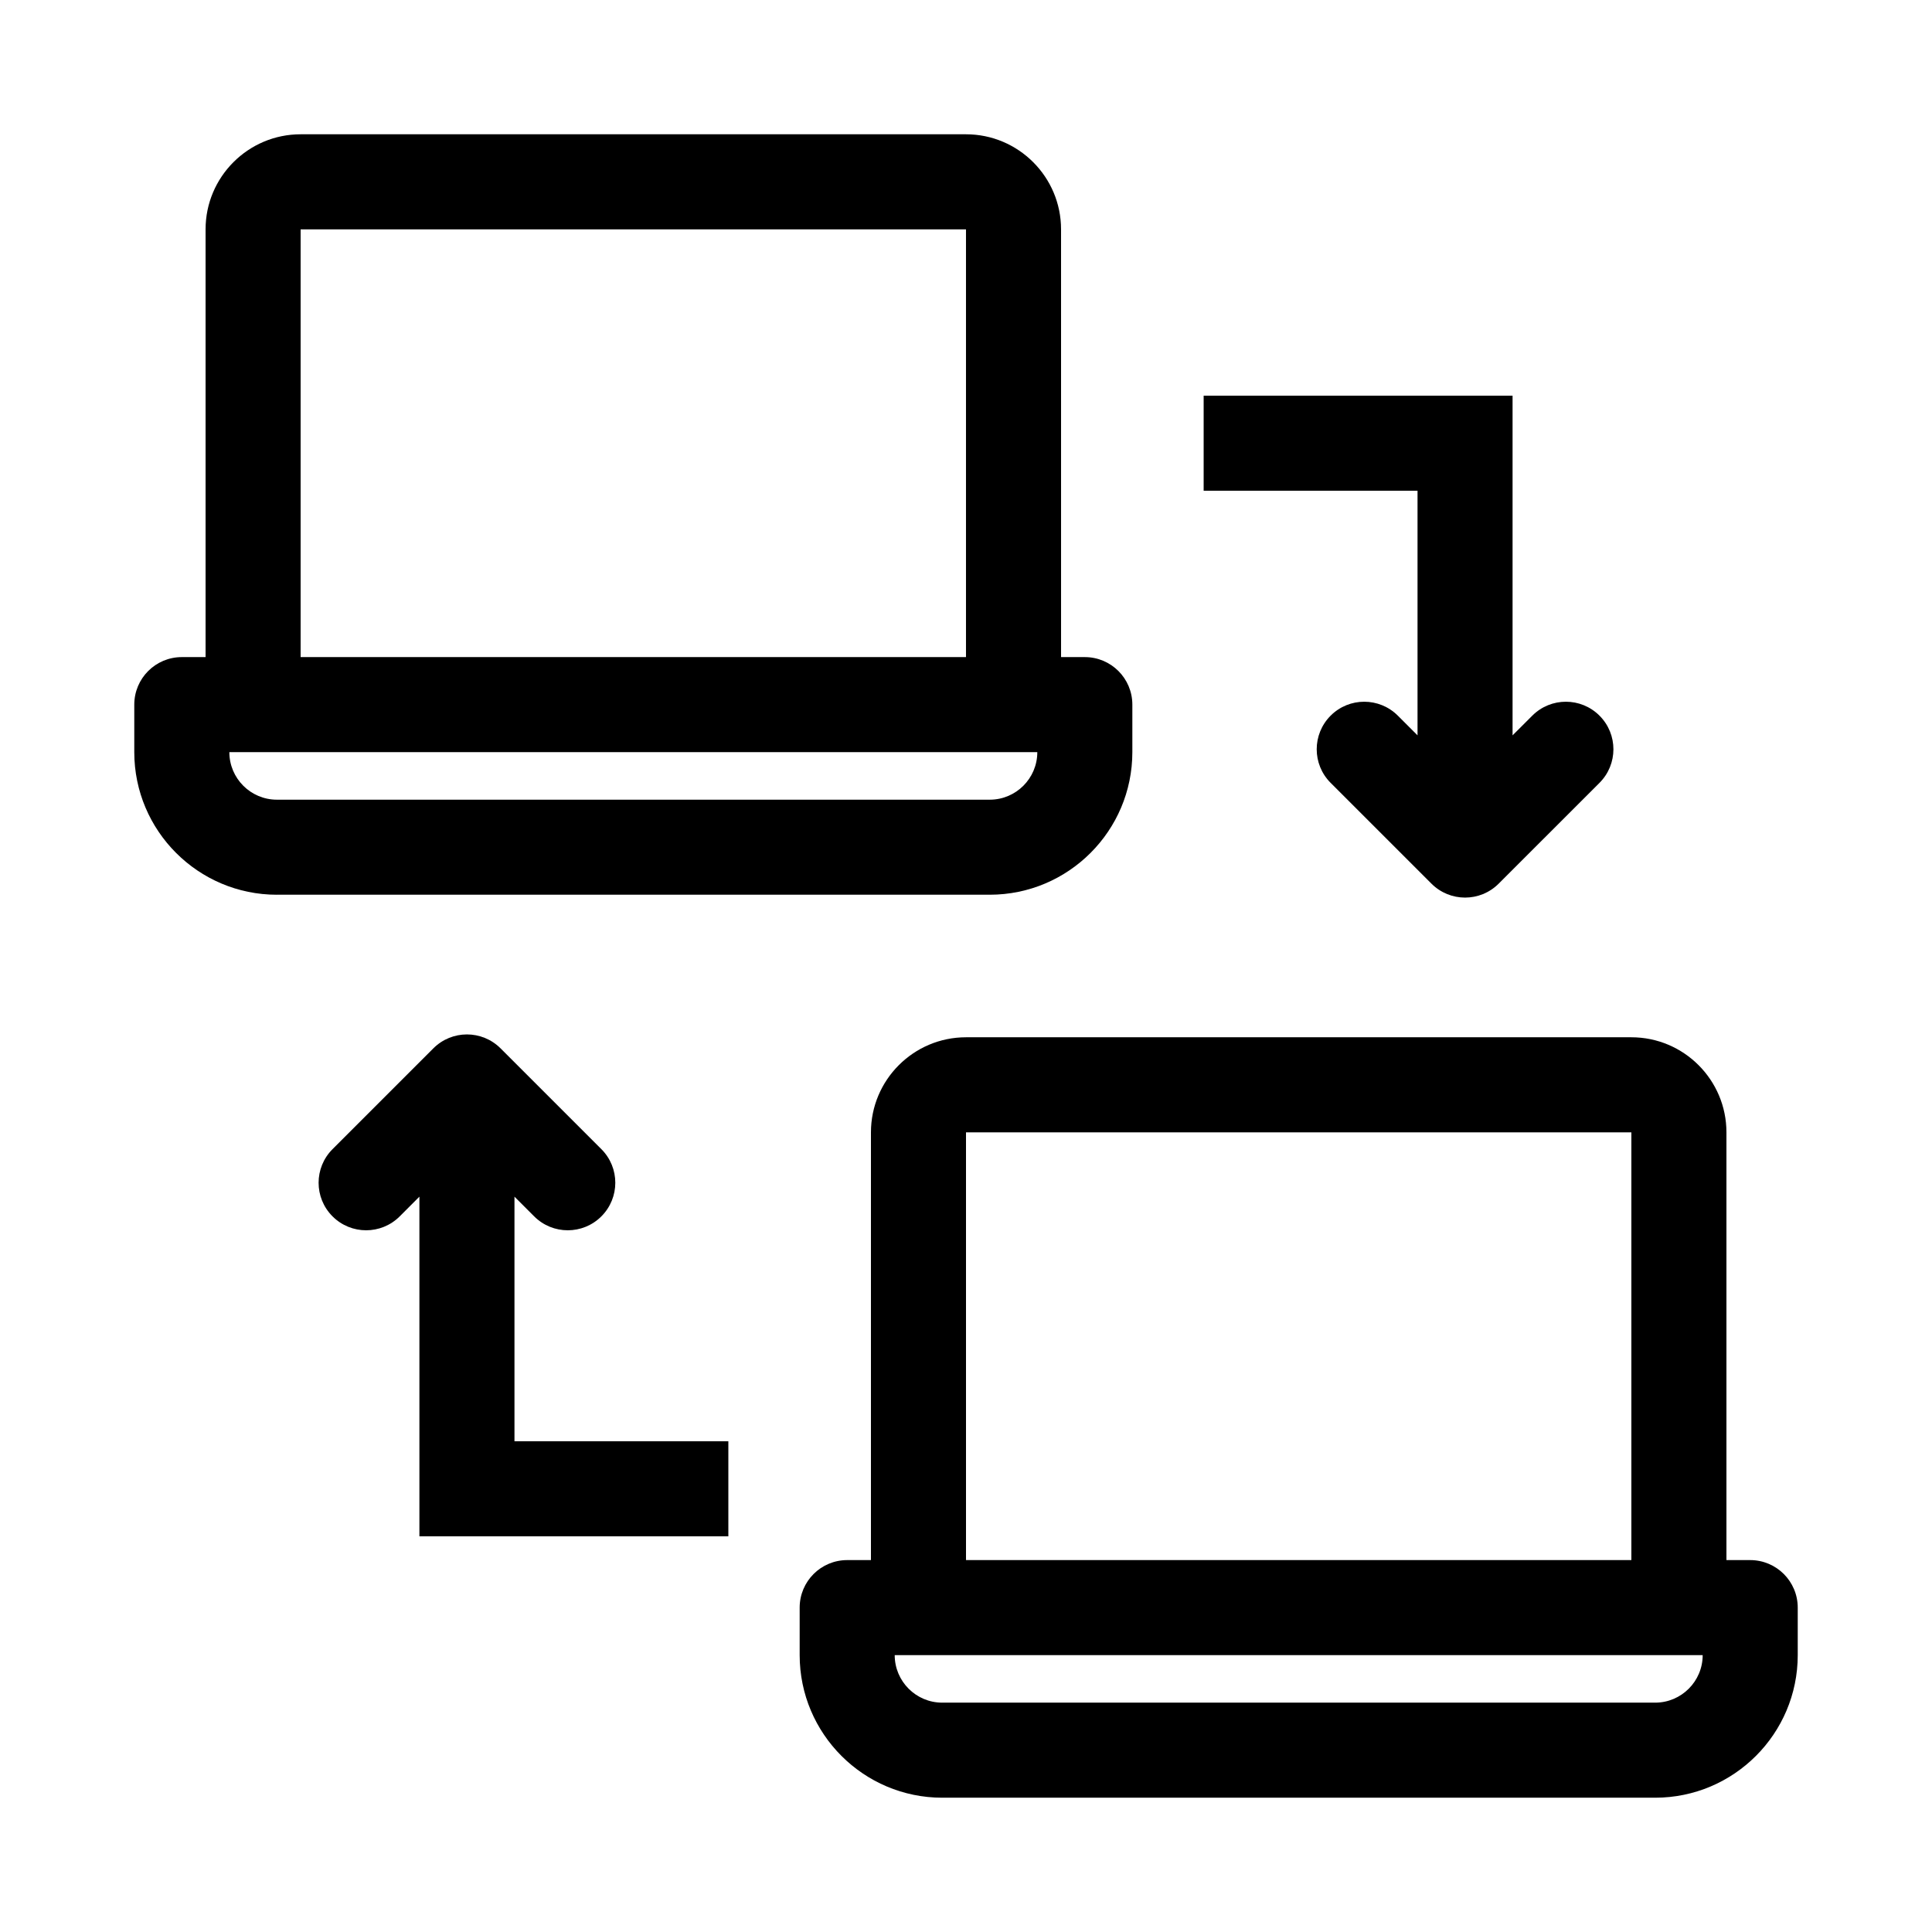
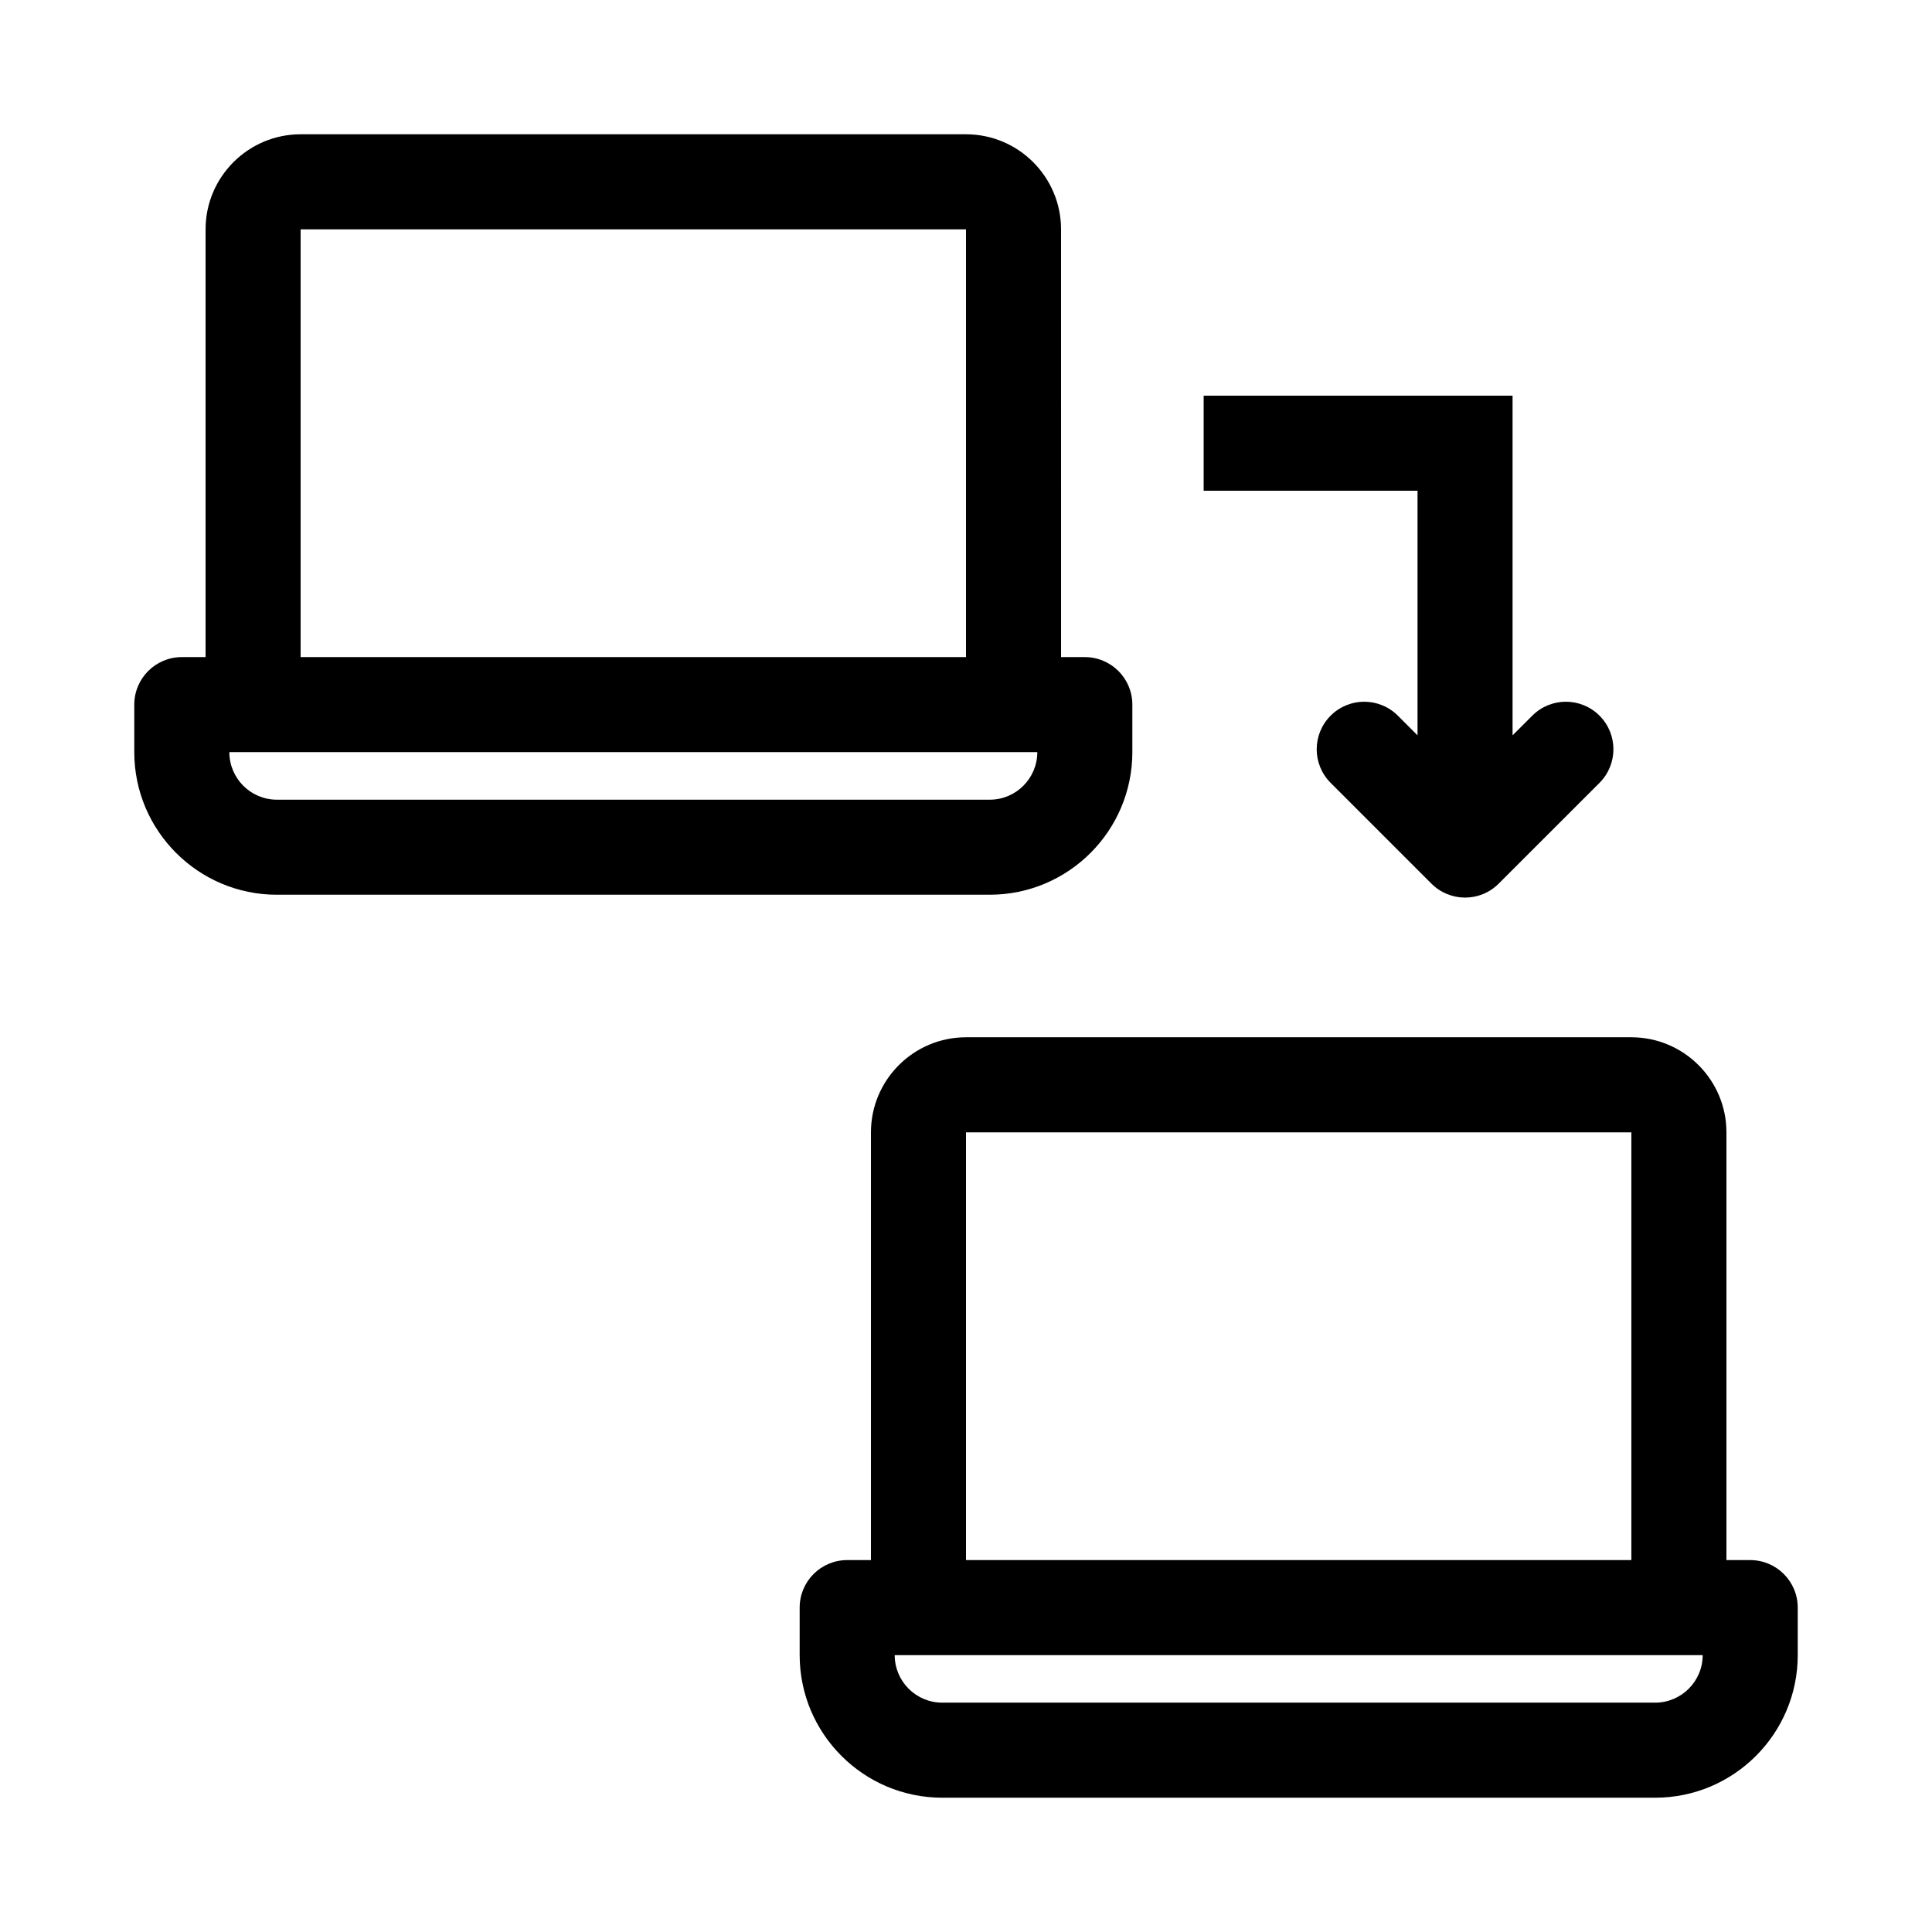
<svg xmlns="http://www.w3.org/2000/svg" fill="#000000" width="800px" height="800px" version="1.1" viewBox="144 144 512 512">
  <g>
    <path d="m217.37 381.11h188.93c20.836 0 37.785-16.949 37.785-37.785v-12.594c0-6.957-5.641-12.594-12.594-12.594h-6.297l-0.004-113.36c0-13.891-11.301-25.191-25.191-25.191h-176.33c-13.891 0-25.188 11.301-25.188 25.191v113.36h-6.301c-6.957 0-12.594 5.641-12.594 12.594v12.594c0 20.84 16.949 37.789 37.785 37.789zm6.297-176.33h176.33v113.36h-176.33zm195.23 138.55c0 6.945-5.648 12.594-12.594 12.594h-188.93c-6.945 0-12.594-5.648-12.594-12.594z" />
    <path d="m607.82 557.44h-6.297v-113.36c0-13.891-11.301-25.191-25.191-25.191h-176.33c-13.891 0-25.191 11.301-25.191 25.191v113.36h-6.297c-6.957 0-12.594 5.641-12.594 12.594v12.594c0 20.836 16.949 37.785 37.785 37.785h188.93c20.836 0 37.785-16.949 37.785-37.785v-12.594c-0.004-6.953-5.641-12.594-12.598-12.594zm-207.82-113.36h176.33v113.36h-176.33zm182.63 151.14h-188.93c-6.945 0-12.594-5.648-12.594-12.594h214.12c0.004 6.941-5.648 12.594-12.594 12.594z" />
    <path d="m462.98 248.86v25.191h56.68v64.824l-5.219-5.219c-4.922-4.922-12.898-4.922-17.809 0-4.922 4.922-4.922 12.895 0 17.809l26.719 26.715c2.461 2.461 5.684 3.691 8.906 3.691s6.445-1.23 8.906-3.691l26.719-26.715c4.922-4.918 4.922-12.891 0-17.809-4.914-4.922-12.891-4.922-17.809 0l-5.227 5.219v-90.016z" />
-     <path d="m337.02 551.14v-25.191h-56.68v-64.82l5.219 5.219c2.461 2.461 5.684 3.691 8.906 3.691s6.449-1.23 8.906-3.691c4.922-4.922 4.922-12.895 0-17.809l-26.719-26.715c-4.922-4.922-12.891-4.922-17.809 0l-26.719 26.715c-4.922 4.918-4.922 12.891 0 17.809 4.914 4.922 12.891 4.922 17.809 0l5.215-5.219v90.012z" />
  </g>
</svg>